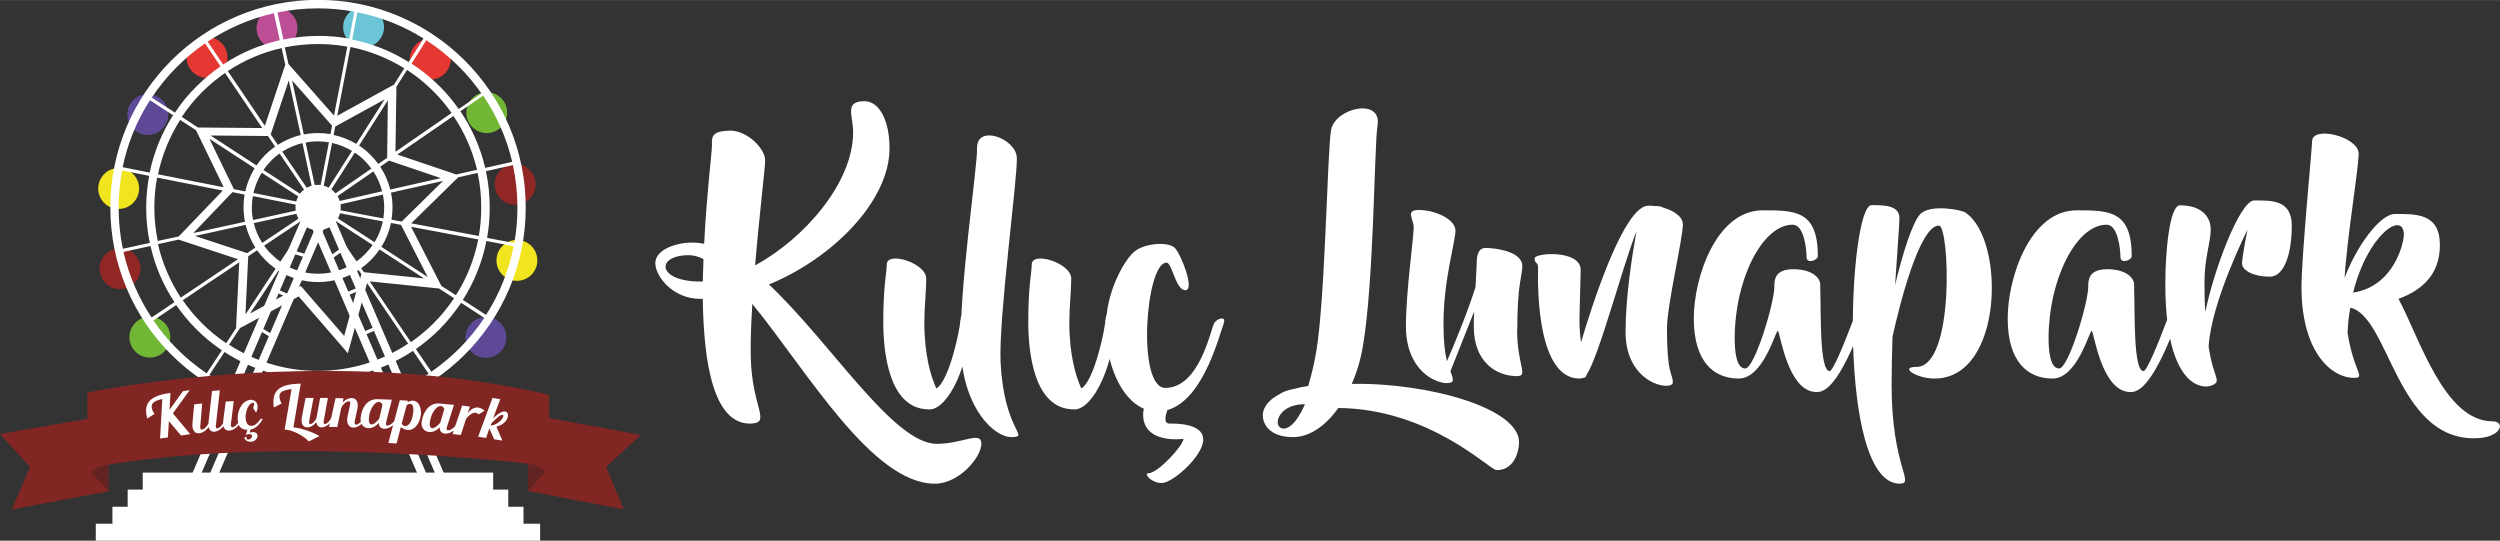
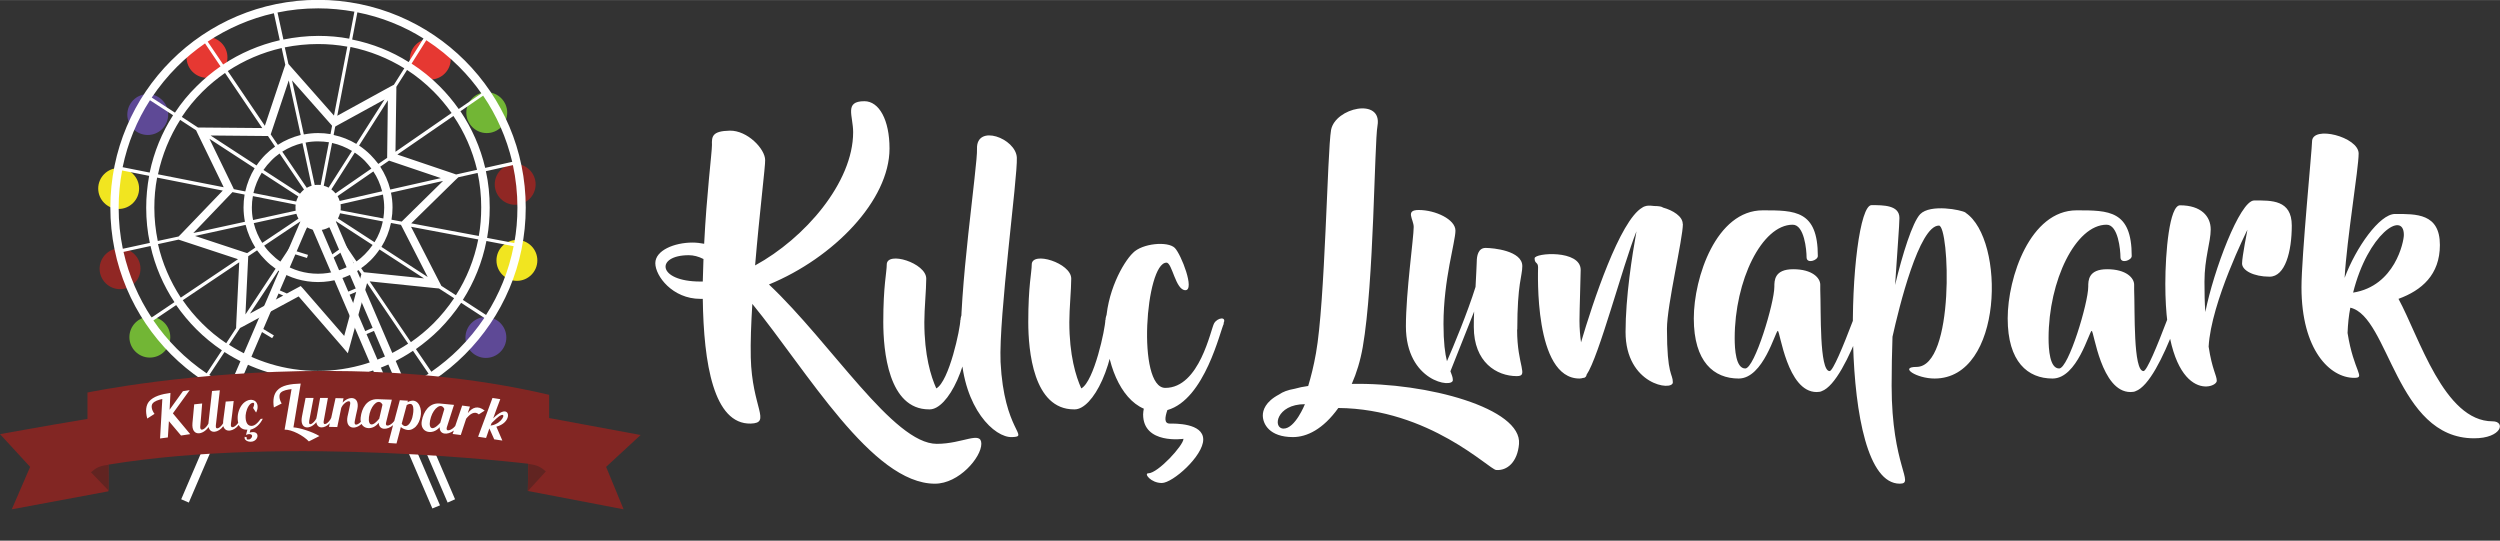
<svg xmlns="http://www.w3.org/2000/svg" xml:space="preserve" width="302.88mm" height="65.509mm" version="1.1" style="shape-rendering:geometricPrecision; text-rendering:geometricPrecision; image-rendering:optimizeQuality; fill-rule:evenodd; clip-rule:evenodd" viewBox="0 0 14432 3121">
  <rect x="0" y="0" width="14432" height="3121" fill="#333333" stroke="none" />
  <defs>
    <style type="text/css">
   
    .fil6 {fill:#5E4996;fill-rule:nonzero}
    .fil9 {fill:#612421;fill-rule:nonzero}
    .fil1 {fill:#6CC5D6;fill-rule:nonzero}
    .fil3 {fill:#72B635;fill-rule:nonzero}
    .fil4 {fill:#902724;fill-rule:nonzero}
    .fil7 {fill:#BC4E96;fill-rule:nonzero}
    .fil2 {fill:#E63832;fill-rule:nonzero}
    .fil5 {fill:#F1E520;fill-rule:nonzero}
    .fil10 {fill:#FEFEFE;fill-rule:nonzero}
    .fil0 {fill:white;fill-rule:nonzero}
    .fil8 {fill:url(#id0)}
   
  </style>
    <linearGradient id="id0" gradientUnits="userSpaceOnUse" x1="5056" y1="3130" x2="5934" y2="3130">
      <stop offset="0" style="stop-opacity:1; stop-color:#822623" />
      <stop offset="1" style="stop-opacity:1; stop-color:#E11F25" />
    </linearGradient>
  </defs>
  <g id="Layer_x0020_1">
    <g id="_2512208307520">
      <g>
        <path class="fil0" d="M13584 1689c85,-340 293,-476 293,-333 0,38 -51,295 -293,333zm805 743c-280,0 -423,-486 -543,-707 134,-49 239,-139 239,-311 0,-183 -137,-179 -259,-179 -89,0 -226,194 -291,369 13,-228 81,-631 81,-718 0,-96 -269,-165 -269,-69 0,42 -61,665 -61,841 0,363 165,523 304,523 69,0 -2,-33 -38,-259 2,-52 7,-101 16,-146 224,51 264,754 714,754 161,0 184,-98 107,-98zm-1376 -1275c-83,0 -235,407 -282,644 -4,-51 -5,-109 -5,-175 0,-137 36,-228 36,-302 0,-76 -56,-139 -177,-139 -61,0 -85,269 -85,454 0,698 297,608 297,559 0,-31 -27,-65 -47,-197 14,-257 224,-675 224,-675 0,0 -31,156 -31,195 0,40 67,76 159,76 90,0 128,-145 128,-295 0,-150 -118,-145 -217,-145zm-389 374c-13,40 -212,611 -250,611 -60,0 -49,-347 -54,-470l0 -29c0,-38 -45,-89 -156,-89 -109,0 -109,65 -109,101 0,94 -114,472 -168,472 -54,0 -61,-109 -61,-175 0,-333 157,-655 335,-655 67,0 80,146 80,188 0,40 65,18 65,-7 0,-264 -132,-264 -318,-264 -268,0 -398,387 -398,624 0,251 116,347 259,347 143,0 212,-275 226,-275 13,0 54,353 224,353 13,0 24,-2 29,-5 154,-54 331,-676 340,-718 9,-45 -33,-47 -43,-9zm-1277 -304c-24,-16 -203,-51 -262,9 -45,47 -103,233 -145,409 13,-201 25,-347 25,-387 0,-74 -92,-74 -161,-74 -132,0 -206,1608 163,1608 90,0 -47,-99 -47,-566 0,-96 2,-192 5,-282 38,-172 154,-642 268,-642 61,0 94,816 -130,816 -101,0 0,67 105,67 398,0 409,-803 179,-957zm-535 304c-13,40 -212,611 -250,611 -60,0 -49,-347 -54,-470l0 -29c0,-38 -45,-89 -156,-89 -109,0 -109,65 -109,101 0,94 -114,472 -168,472 -54,0 -61,-109 -61,-175 0,-333 157,-655 335,-655 67,0 80,146 80,188 0,40 65,18 65,-7 0,-264 -132,-264 -318,-264 -268,0 -398,387 -398,624 0,251 116,347 259,347 143,0 212,-275 226,-275 13,0 54,353 224,353 13,0 24,-2 29,-5 154,-54 331,-676 340,-718 9,-45 -33,-47 -43,-9zm-1098 -239c0,-43 -56,-78 -114,-94 -5,-5 -22,-9 -51,-9 -13,-2 -24,-2 -34,-2 -7,0 -13,2 -20,4 -5,2 -11,4 -14,7 -130,74 -286,548 -354,778 -5,-36 -9,-78 -9,-125 0,-60 7,-255 7,-293 0,-118 -266,-99 -266,-67 0,33 20,20 20,52 0,27 -25,642 239,642 9,0 16,-2 22,-4l5 0c9,-4 13,-9 14,-18 71,-103 208,-628 288,-828 -25,139 -63,380 -63,581 0,306 273,344 273,291 0,-52 -34,-36 -34,-309 0,-137 92,-519 92,-606zm-955 609c0,-266 29,-307 29,-365 0,-89 -168,-105 -212,-105 -43,0 -51,47 -51,80 0,20 -4,78 -7,145 -45,145 -128,345 -165,429 -11,-43 -20,-109 -20,-215 0,-257 69,-474 69,-539 0,-65 -116,-119 -212,-119 -80,0 -29,54 -29,98 0,63 -45,376 -45,573 0,320 271,360 271,311 0,-18 -7,-31 -14,-51l137 -345c-2,33 -2,61 -2,89 0,204 132,284 248,284 71,0 2,-58 2,-268zm-1349 573c-65,0 -43,-141 123,-141 0,0 -56,141 -123,141zm394 -259c27,-61 49,-132 63,-212 65,-373 67,-1177 85,-1277 29,-165 -244,-105 -268,24 -22,128 -34,993 -87,1288 -13,74 -29,137 -45,190 -29,4 -54,9 -78,16 -40,7 -69,18 -90,33 -80,42 -94,92 -94,121 0,49 38,125 174,125 80,0 174,-45 262,-168 526,5 870,354 911,358 63,5 123,-45 132,-150 18,-206 -530,-356 -966,-347z" />
        <path class="fil0" d="M7063 1866c20,-40 -34,-34 -54,0 -20,34 -83,373 -282,373 -166,0 -114,-723 7,-723 33,0 52,159 109,159 56,0 -24,-206 -61,-244 -40,-40 -188,-27 -242,29 -56,54 -156,230 -156,427 0,208 83,414 219,472 -2,11 -4,22 -4,33 0,175 233,141 233,141 0,38 -148,199 -203,199 -27,0 14,56 78,56 63,0 239,-156 239,-251 0,-96 -166,-92 -193,-92 -33,0 -29,-34 -14,-78 217,-61 306,-463 326,-499zm-682 -20c0,49 -65,356 -139,396 -31,-69 -69,-190 -69,-383 0,-78 11,-186 11,-251 0,-90 -228,-161 -228,-81 0,45 -20,121 -20,331 0,166 29,505 264,505l4 0c103,0 241,-253 241,-595 0,-31 -63,27 -63,80zm-741 -987c5,89 -109,839 -92,1170 14,329 194,499 295,494 103,-4 -47,-33 -67,-434 -11,-262 99,-1065 94,-1179 -5,-112 -235,-197 -230,-51zm-96 987c0,49 -65,356 -139,396 -31,-69 -69,-190 -69,-383 0,-78 11,-186 11,-251 0,-90 -228,-161 -228,-81 0,45 -20,121 -20,331 0,166 29,505 264,505l4 0c103,0 241,-253 241,-595 0,-31 -63,27 -63,80zm-1487 -221l-14 0c-250,0 -260,-152 -67,-152 27,0 56,7 85,22 -2,43 -2,87 -4,130zm1351 937c-251,0 -609,-581 -969,-920 374,-154 696,-486 696,-785 0,-165 -60,-273 -145,-273 -118,0 -65,83 -65,179 0,291 -280,613 -566,769 25,-298 60,-579 58,-608 0,-65 -103,-172 -204,-170 -101,2 -105,33 -103,83 0,42 -31,286 -45,570 -22,-4 -43,-7 -67,-7 -105,0 -215,45 -215,119 0,74 99,206 260,206l14 0c5,374 63,725 277,720 121,-4 7,-90 0,-382 -2,-89 2,-195 9,-309 316,387 691,1038 1054,1038 139,0 268,-152 268,-230 0,-78 -107,0 -257,0z" />
      </g>
      <g>
        <g>
-           <path class="fil1" d="M2099 38c65,0 118,53 118,118 0,65 -53,118 -118,118 -65,0 -118,-53 -118,-118 0,-65 53,-118 118,-118z" />
          <path class="fil2" d="M2484 223c65,0 118,53 118,118 0,65 -53,118 -118,118 -65,0 -118,-53 -118,-118 0,-65 53,-118 118,-118z" />
          <path class="fil3" d="M2810 532c65,0 118,53 118,118 0,65 -53,118 -118,118 -65,0 -118,-53 -118,-118 0,-65 53,-118 118,-118z" />
          <path class="fil4" d="M2974 946c65,0 118,53 118,118 0,65 -53,118 -118,118 -65,0 -118,-53 -118,-118 0,-65 53,-118 118,-118z" />
          <path class="fil5" d="M2984 1385c65,0 118,53 118,118 0,65 -53,118 -118,118 -65,0 -118,-53 -118,-118 0,-65 53,-118 118,-118z" />
          <path class="fil6" d="M2805 1830c65,0 118,53 118,118 0,65 -53,118 -118,118 -65,0 -118,-53 -118,-118 0,-65 53,-118 118,-118z" />
-           <path class="fil7" d="M1599 45c65,0 118,53 118,118 0,65 -53,118 -118,118 -65,0 -118,-53 -118,-118 0,-65 53,-118 118,-118z" />
+           <path class="fil7" d="M1599 45z" />
          <path class="fil2" d="M1195 213c65,0 118,53 118,118 0,65 -53,118 -118,118 -65,0 -118,-53 -118,-118 0,-65 53,-118 118,-118z" />
          <path class="fil6" d="M853 543c65,0 118,53 118,118 0,65 -53,118 -118,118 -65,0 -118,-53 -118,-118 0,-65 53,-118 118,-118z" />
          <path class="fil5" d="M685 970c65,0 118,53 118,118 0,65 -53,118 -118,118 -65,0 -118,-53 -118,-118 0,-65 53,-118 118,-118z" />
          <path class="fil4" d="M693 1433c65,0 118,53 118,118 0,65 -53,118 -118,118 -65,0 -118,-53 -118,-118 0,-65 53,-118 118,-118z" />
          <path class="fil3" d="M865 1828c65,0 118,53 118,118 0,65 -53,118 -118,118 -65,0 -118,-53 -118,-118 0,-65 53,-118 118,-118z" />
        </g>
        <g>
          <path class="fil0" d="M1292 1082l-151 -311 -9 -19 -92 -60c-60,95 -104,201 -128,314l381 75zm888 819l-86 37 -7 -18 86 -37 7 18zm-122 -217l-61 26 -7 -18 75 -32 19 -70 2 -8 -16 -23c-67,44 -148,69 -234,69 -84,0 -163,-24 -229,-66l-164 248 192 -104 -50 -22 7 -18 64 28 63 -34 17 -9 13 14 238 274 70 -257zm-72 -240l-78 55 -11 -16 78 -55 11 16zm-298 -1l90 28 -6 18 -90 -28 6 -18zm-188 444l81 49 -10 16 -81 -49 10 -16zm1150 -1502c-57,-57 -121,-109 -189,-153l-85 135c59,38 113,82 162,131 40,40 77,84 110,131l131 -90c-38,-55 -81,-106 -128,-153zm-205 -163c-115,-72 -244,-124 -382,-151l-30 157c118,24 228,68 326,130l85 -135zm-400 -155c-68,-12 -137,-19 -208,-19 -81,0 -159,8 -235,24l34 156c65,-13 133,-21 202,-21 61,0 120,5 178,16l30 -157zm-463 9c-139,31 -268,88 -383,164l89 132c98,-65 209,-113 327,-140l-34 -156zm-398 174c-58,40 -112,85 -162,135 -54,54 -103,114 -146,178l134 87c36,-55 78,-106 125,-152 42,-42 89,-81 138,-115l-89 -132zm-318 328c-75,116 -129,247 -158,387l156 31c25,-120 71,-231 135,-331l-134 -87zm-161 406c-13,70 -20,141 -20,215 0,81 8,160 24,237l156 -34c-14,-65 -21,-133 -21,-203 0,-63 6,-124 17,-184l-156 -31zm8 470c31,137 87,265 162,379l132 -89c-64,-97 -112,-207 -138,-324l-156 34zm172 395c40,59 86,114 136,164 53,53 110,100 172,142l88 -133c-53,-36 -102,-76 -147,-121 -43,-43 -82,-90 -117,-140l-132 89zm324 316c180,117 395,185 626,185 236,0 456,-71 639,-193l-90 -132c-157,105 -346,166 -549,166 -199,0 -383,-58 -539,-159l-88 133zm1281 -19c57,-40 111,-84 160,-133 54,-54 103,-114 146,-178l-134 -87c-37,55 -79,106 -125,153 -42,42 -88,80 -136,114l90 132zm316 -328c76,-119 131,-253 159,-397l-157 -30c-24,123 -71,238 -136,340l134 87zm163 -416c12,-66 18,-134 18,-204 0,-84 -9,-166 -26,-245l-156 35c15,68 22,138 22,210 0,60 -5,118 -15,175l157 30zm-12 -468c-33,-139 -90,-268 -168,-382l-131 90c66,98 115,208 143,327l156 -35zm-1121 -935c331,0 631,134 848,351 217,217 351,517 351,848 0,331 -134,631 -351,848 -217,217 -517,351 -848,351 -331,0 -631,-134 -848,-351 -217,-217 -351,-517 -351,-848 0,-331 134,-631 351,-848 217,-217 517,-351 848,-351zm-786 676l93 61 19 0 352 3 -215 -318c-47,33 -91,69 -131,109 -44,44 -84,92 -118,144zm265 -265l214 316 111 -332 7 -20 -21 -97c-113,26 -217,71 -311,133zm329 -137l21 96 15 17 248 281 77 -398c-55,-10 -111,-15 -169,-15 -66,0 -130,7 -191,19zm379 -1l-76 396 306 -168 21 -11 60 -95c-94,-58 -198,-100 -310,-123zm326 133l-61 96 0 20 -5 355 324 -224c-31,-44 -66,-86 -104,-124 -47,-47 -98,-89 -154,-125zm269 264l-324 223 325 110 14 5 121 -27c-27,-113 -73,-217 -136,-310zm140 329l-112 25 -19 18 -253 248 390 73c10,-54 14,-109 14,-166 0,-68 -7,-135 -21,-199zm3 384l-388 -73 163 318 12 23 84 54c62,-97 106,-206 129,-323zm-140 339l-87 -56 -22 -2 -378 -39 238 351c46,-32 90,-68 130,-108 44,-44 84,-93 119,-145zm-264 264l-238 -351 -99 362 -12 43 -29 -34 -255 -294 -324 175 -14 7 -64 97c148,95 323,151 512,151 193,0 373,-58 523,-158zm-1051 -4l57 -87 1 -29 17 -351 -326 219c33,48 70,92 111,133 43,43 89,81 140,115zm-261 -264l329 -221 -322 -106 -21 -7 -119 26c25,111 71,215 131,308zm-135 -326l121 -26 13 -13 242 -252 -379 -75c-11,57 -16,115 -16,174 0,66 7,130 20,193zm987 -308l135 -212c-35,-21 -74,-37 -115,-46l-48 247c10,3 19,6 28,11zm160 -253l163 -256 -279 153 -6 4 -9 48c47,10 92,28 132,52zm182 -251l-166 261c24,16 46,34 66,54 16,16 31,34 45,52l51 -35 0 -5 4 -327zm-191 302l-135 212c9,7 17,15 24,23l207 -143c-12,-16 -25,-31 -39,-46 -18,-18 -37,-33 -58,-47zm198 46l-51 35c26,40 46,84 58,132l292 -66 -293 -99 -6 -2zm-90 62l-207 143c5,9 9,18 12,28l245 -56c-11,-42 -28,-81 -51,-115zm403 55l-302 68c6,28 9,56 9,86 0,24 -2,47 -6,70l59 11 4 -4 236 -232zm-348 79l-245 56c1,6 1,13 1,20 0,5 0,10 -1,15l247 47c3,-20 5,-41 5,-62 0,-26 -3,-51 -7,-75zm105 175l-59 -11c-10,49 -29,96 -55,138l267 174 -151 -295 -3 -5zm-106 -20l-247 -47c-3,11 -7,20 -12,30l211 137c23,-36 39,-77 48,-120zm238 329l-257 -167c-15,22 -32,43 -51,62 -17,17 -35,32 -55,46l16 23 8 1 340 35zm-297 -193l-211 -137c-7,9 -14,17 -23,24l141 208c17,-12 33,-26 48,-41 17,-17 32,-35 45,-54zm-108 105l-141 -208c-19,11 -42,18 -66,18 -23,0 -45,-6 -64,-17l-139 210c59,37 128,58 203,58 76,0 147,-22 207,-61zm-626 296l174 -264c-21,-15 -41,-31 -59,-50 -17,-17 -33,-36 -48,-56l-51 34 0 2 -16 334zm201 -304l139 -210c-9,-7 -17,-14 -23,-23l-209 140c12,18 26,34 42,49 16,16 33,31 52,43zm-191 -50l47 -32c-25,-40 -44,-84 -56,-131l-292 64 291 96 10 3zm87 -59l209 -140c-5,-9 -9,-18 -12,-28l-246 54c10,41 27,80 49,114zm-398 -57l298 -65c-5,-27 -8,-54 -8,-83 0,-25 2,-50 6,-74l-70 -14 -226 236zm345 -75l246 -54c-1,-6 -1,-12 -1,-19 0,-5 0,-11 1,-16l-247 -49c-4,21 -6,43 -6,65 0,25 2,49 7,72zm-110 -178l65 13c11,-48 29,-93 54,-134l-261 -170 137 282 4 9zm112 22l247 49c3,-10 7,-20 12,-29l-211 -137c-22,36 -38,75 -48,117zm-246 -331l264 172c15,-22 32,-43 51,-62 17,-17 36,-33 56,-47l-41 -61 -5 0 -325 -3zm304 198l211 137c7,-9 15,-17 23,-24l-141 -208c-17,12 -34,26 -48,41 -17,17 -32,35 -45,54zm42 -205l41 60c40,-26 85,-45 132,-57l-69 -315 -102 305 -2 6zm67 100l141 208c9,-5 18,-9 28,-12l-53 -246c-42,10 -81,27 -116,49zm56 -412l68 312c27,-5 54,-8 82,-8 25,0 49,2 72,6l9 -48 -4 -5 -227 -257zm78 358l53 246c6,-1 12,-1 19,-1 5,0 10,0 15,1l48 -247c-20,-3 -42,-5 -63,-5 -25,0 -49,2 -72,7z" />
          <polygon class="fil0" points="1826,1186 1090,2901 1046,2882 1782,1167 " />
-           <polygon class="fil0" points="1913,1220 1177,2935 1133,2917 1869,1202 " />
          <polygon class="fil0" points="1891,1167 2627,2882 2584,2901 1848,1186 " />
          <polygon class="fil0" points="1804,1202 2540,2917 2496,2935 1760,1220 " />
-           <polygon class="fil0" points="553,3121 3118,3121 3118,3023 3022,3023 3022,2925 2934,2925 2934,2826 2847,2826 2847,2728 824,2728 824,2826 737,2826 737,2925 649,2925 649,3023 553,3023 " />
        </g>
        <g>
          <path class="fil8" d="M505 2267l0 151c-230,38 -505,88 -505,88l174 189 -106 245 558 -104 0 -154c1045,-172 2424,-5 2424,-5l0 0 -3 157 553 106 -101 -245 199 -184 -528 -98 0 -134c-442,-104 -894,-138 -1297,-138 -774,0 -1369,125 -1369,125l0 0z" />
          <path class="fil9" d="M525 2726l102 106 -1 -149c-50,6 -70,16 -101,43z" />
          <path class="fil9" d="M3151 2721l-104 114 3 -157c50,6 70,16 101,43z" />
        </g>
        <path class="fil10" d="M1095 2252l-39 6 -77 107 5 -97c-52,7 -99,20 -124,50 -17,21 -22,54 -10,98l42 -27c-17,-22 -21,-47 -11,-60 11,-14 34,-21 56,-26l-13 228 45 -6 6 -94 70 83 53 -8 -100 -120 97 -134zm325 289l0 0c4,5 10,6 17,8 57,10 73,-71 4,-52l5 -17c31,-7 56,-32 71,-63l-12 1c-16,22 -38,47 -63,39 -16,-5 -26,-25 -24,-60 2,-22 11,-51 28,-66 8,-6 15,-7 19,-5 4,2 3,13 -4,29l17 26c2,-2 3,-5 4,-8 9,-20 7,-47 -11,-59 -12,-8 -30,-9 -47,0 -30,15 -46,49 -51,81 -2,16 -1,32 2,46 -17,24 -46,39 -42,6 5,-40 10,-75 16,-132l-46 3 -14 107c-1,7 -1,13 -1,18 -14,26 -46,45 -42,12 4,-39 17,-145 23,-202l-45 4 -20 178c0,4 -1,7 -1,10 -14,29 -49,53 -47,17 3,-40 7,-75 11,-133l-46 5 -10 108c-7,79 60,71 93,23 10,42 58,32 85,-5 12,40 61,30 89,-7 9,18 26,29 50,27l-8 31c20,-11 46,-4 31,17 -2,3 -6,6 -10,8 -3,1 -7,1 -11,1 -4,0 -6,-2 -6,-5 0,-1 0,-3 1,-4l1 -2 -13 -5c-1,3 -1,6 -1,8 0,4 2,7 4,9zm206 -212c-15,-25 -17,-51 -5,-63 14,-13 38,-17 62,-20l-40 234c42,-1 108,34 140,68l61 -31c-41,-25 -114,-48 -150,-50l42 -253c-58,2 -110,9 -137,41 -18,21 -25,52 -18,97l47 -24zm562 89c-49,60 -69,28 -54,-32 14,-54 55,-88 74,-50l-19 82zm164 -95l3 -10 -47 -3 -32 120c-18,25 -55,41 -47,8 9,-38 17,-68 30,-118l3 -13 -85 -3c-60,0 -89,52 -95,106 -1,9 -1,18 1,25 -18,18 -41,26 -35,-4 8,-41 6,-29 15,-70 15,-75 -48,-78 -85,-37l5 -25 -46 -1 -25 114c-13,30 -50,54 -43,17 7,-39 14,-77 24,-132l-45 0c-20,112 -21,115 -22,119 -15,28 -47,50 -41,13 7,-37 15,-77 25,-132l-46 0 -21 108c-14,77 48,76 83,32 6,41 49,37 78,6l-5 21 48 1 23 -111c13,-31 59,-57 51,-19 -5,23 -9,47 -15,70 -13,69 42,79 81,42 18,34 70,33 99,-7 2,44 49,44 83,14l-27 103 47 3 25 -95c7,8 27,16 40,17 13,1 25,-3 34,-10 9,-5 16,-13 22,-22 12,-18 18,-40 20,-61 3,-46 -24,-98 -78,-67zm29 84c-4,16 -11,30 -18,39 -12,15 -30,21 -44,0l29 -108c47,-27 41,36 33,68zm159 35c-52,57 -71,24 -52,-35 17,-53 60,-85 77,-46l-24 81zm161 -60l12 -35 -45 -6 -40 118c-19,24 -58,39 -48,6 12,-38 21,-66 37,-116l4 -12 -84 -8c-60,-4 -92,47 -102,100 -13,68 62,86 103,37 -1,44 46,47 82,19l-7 20 47 6 31 -94c20,-25 48,-48 73,-25l34 -22c-40,-31 -70,-19 -96,13zm164 81c84,-21 84,-106 32,-85 -17,7 -37,23 -50,37 14,-40 26,-71 41,-111l-45 -7 -83 224 46 7 19 -55 28 63 47 7 -35 -81zm-23 -9c-3,1 -6,2 -10,3l6 -15c14,-13 39,-40 56,-46 28,-10 4,45 -52,59z" />
      </g>
    </g>
  </g>
</svg>